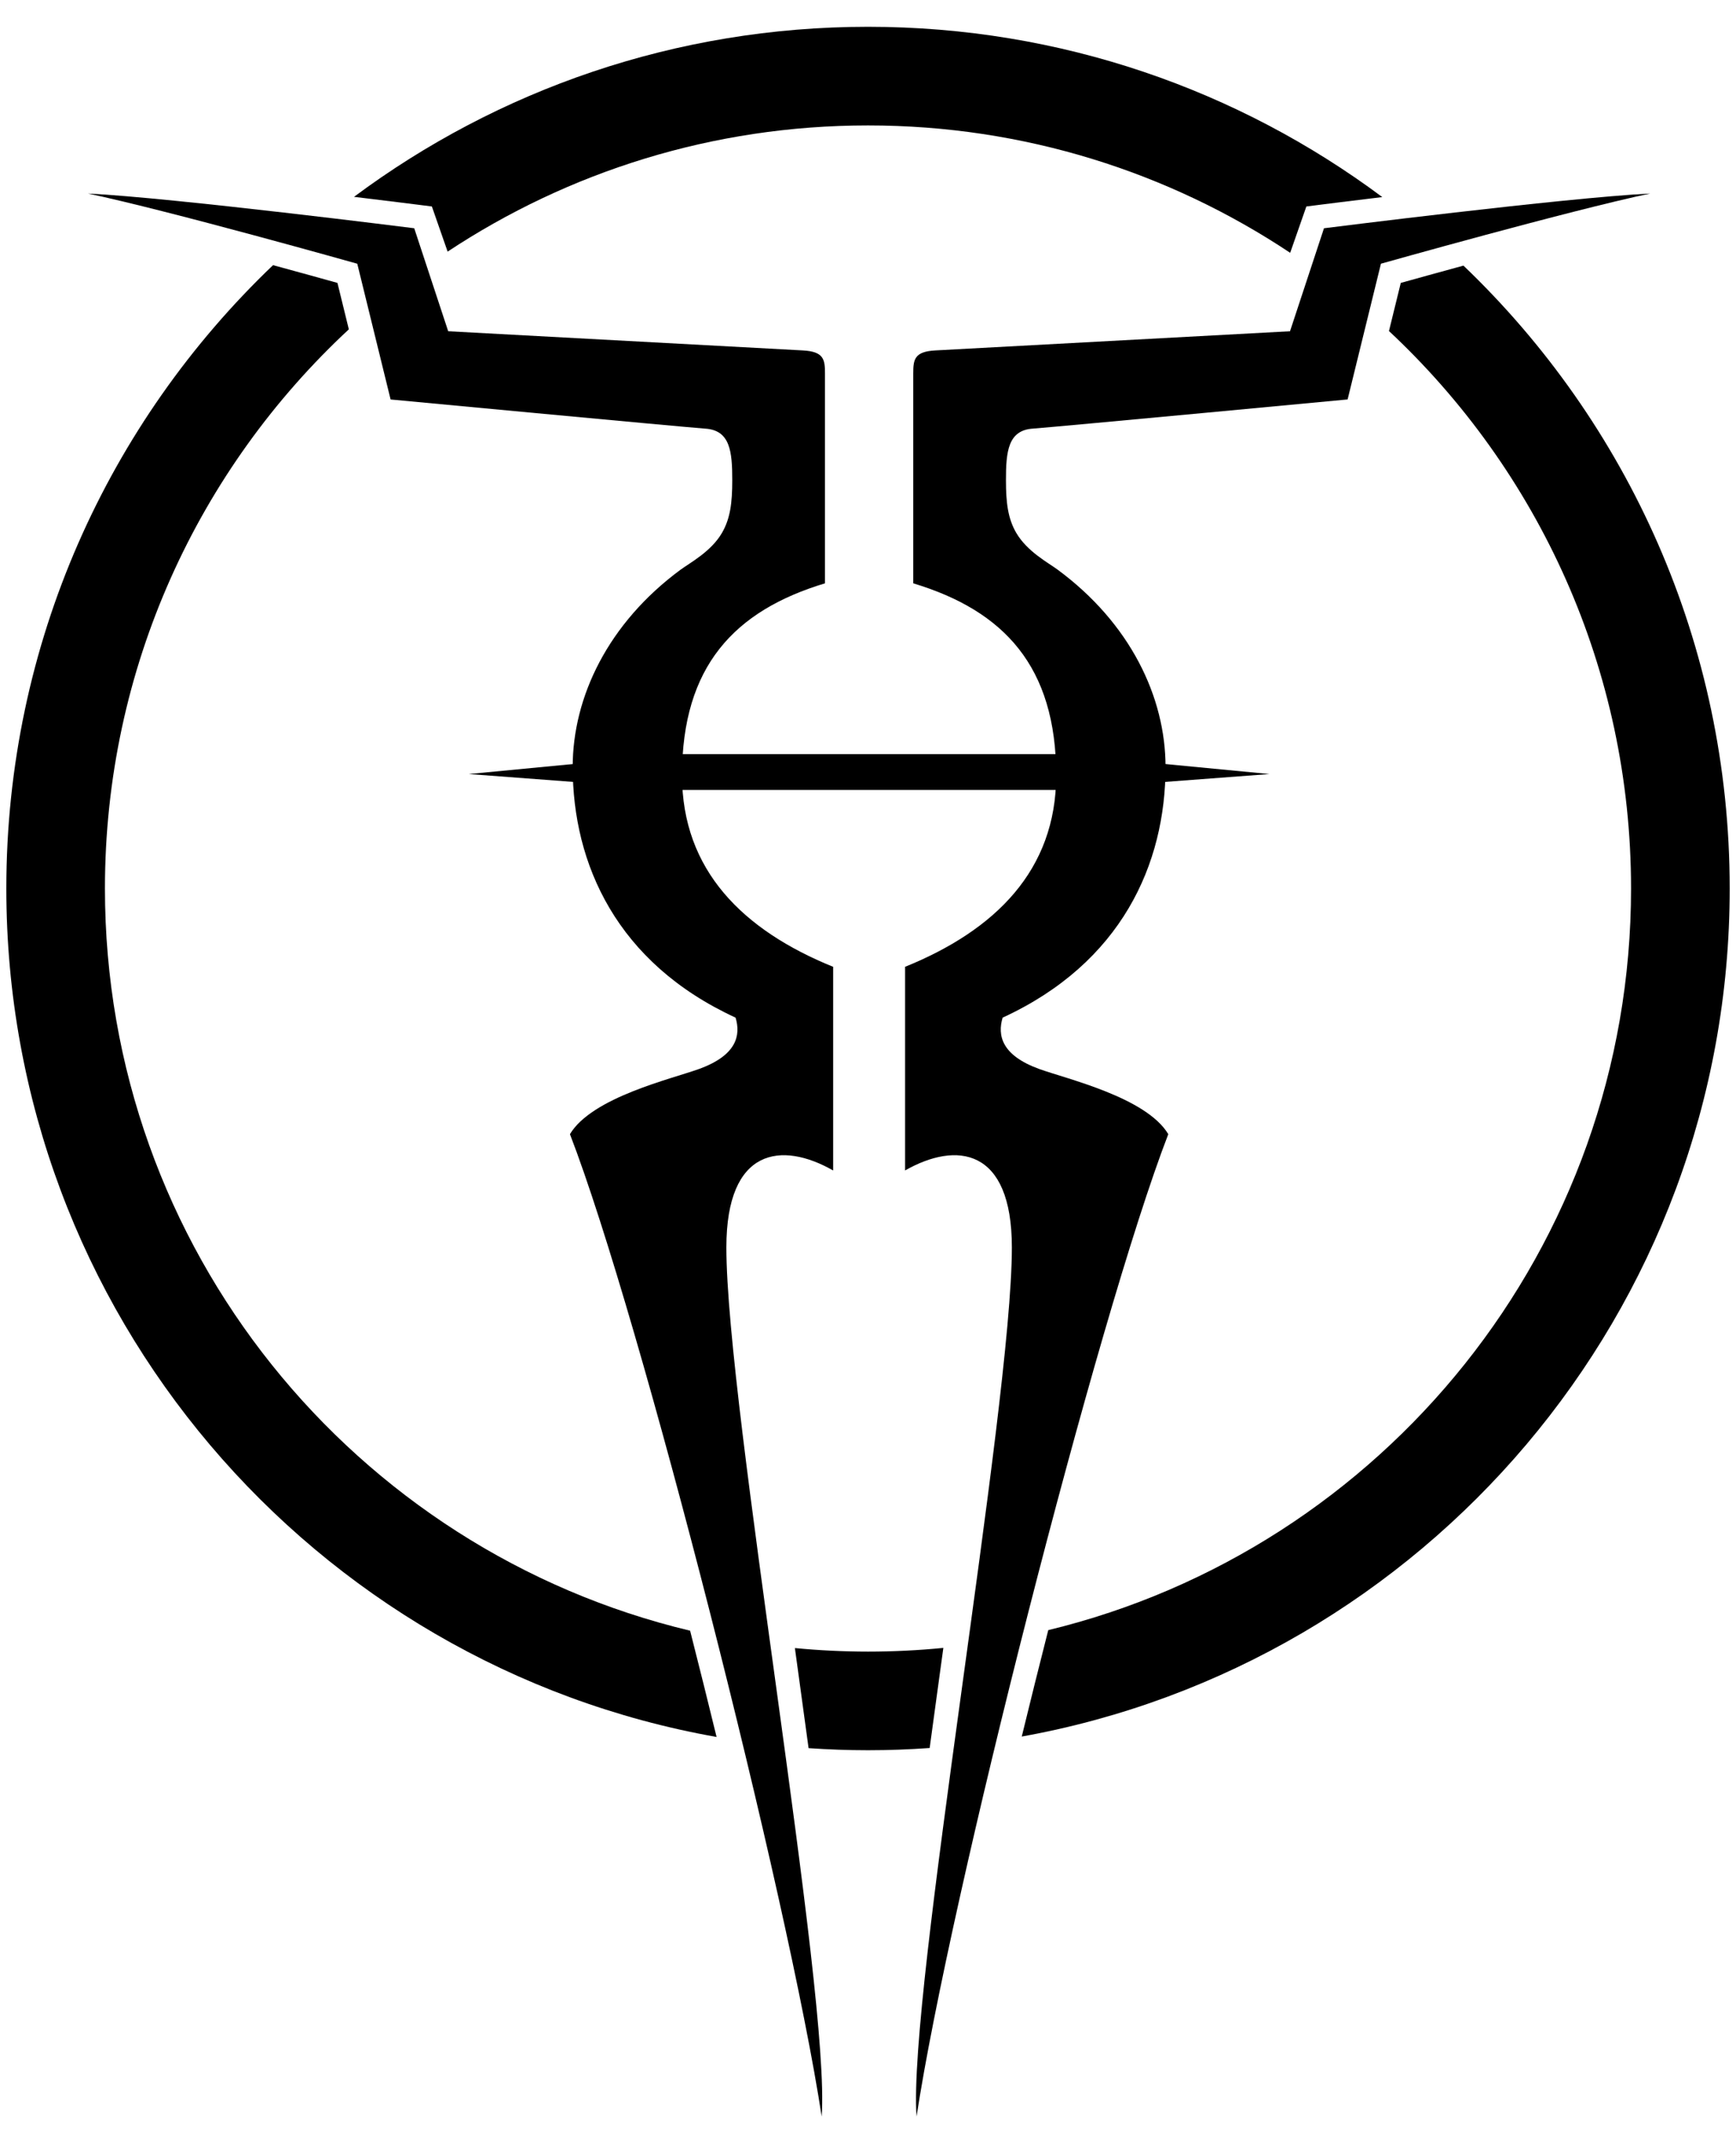
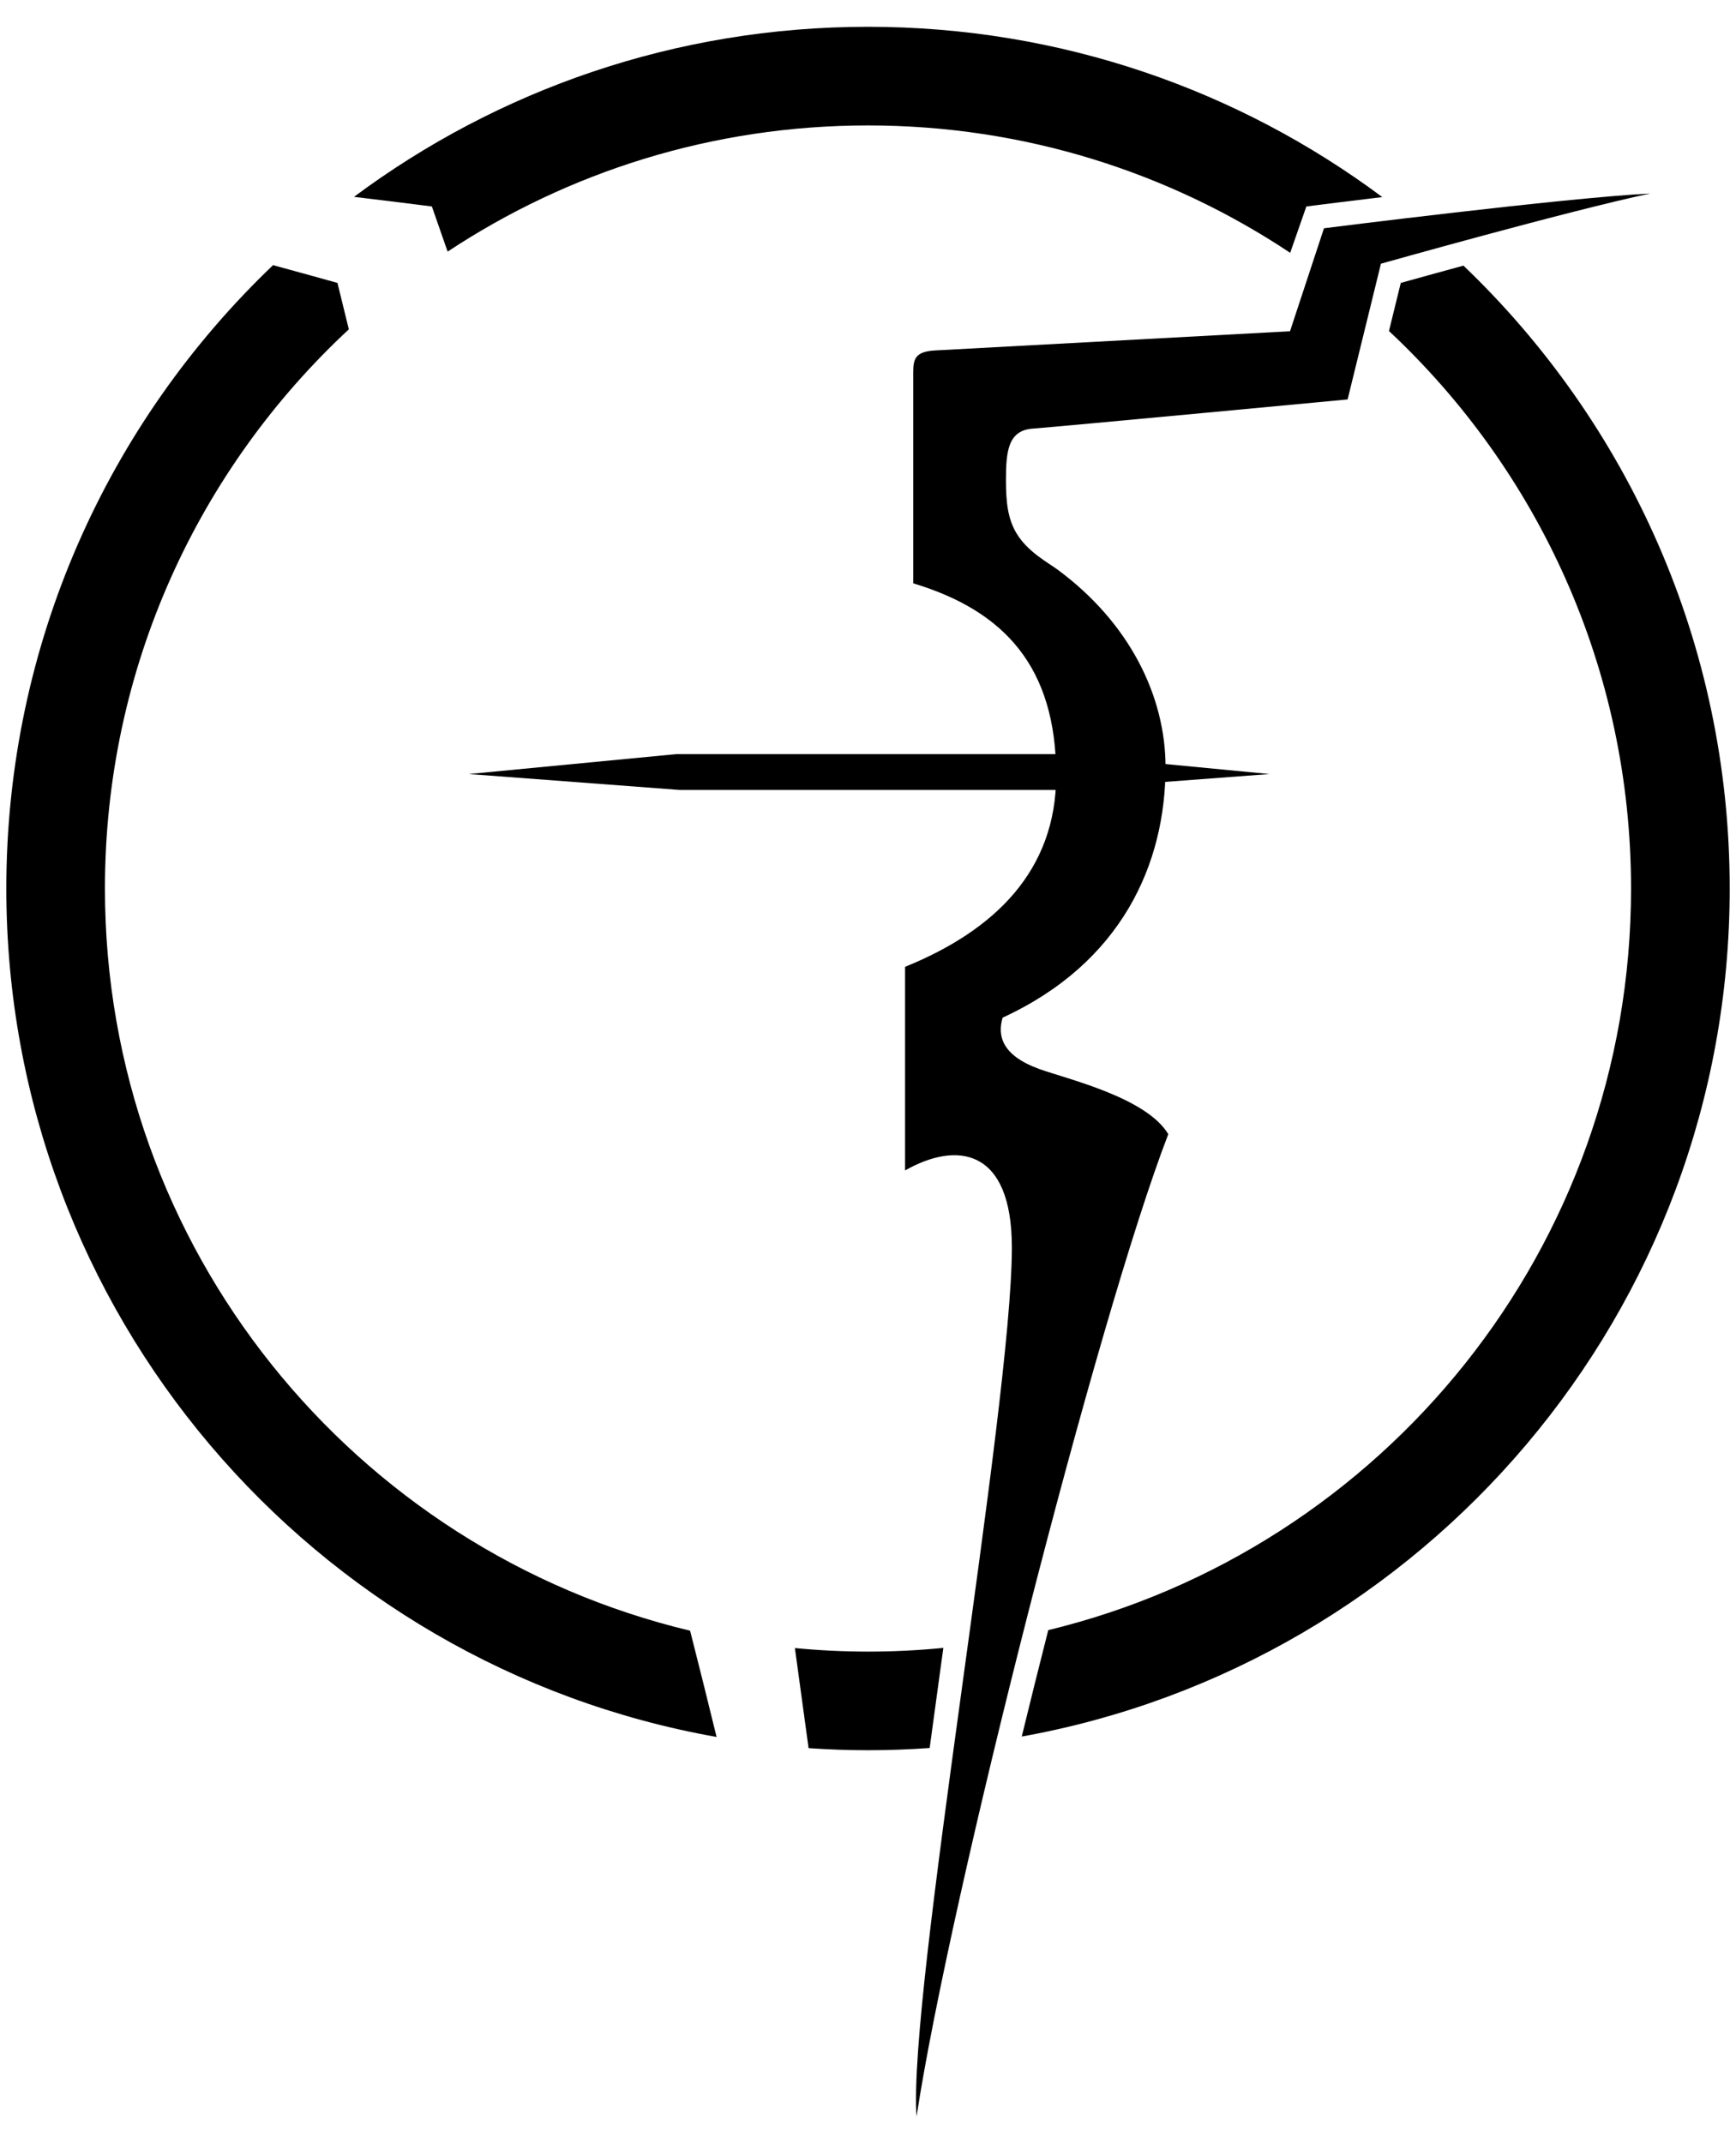
<svg xmlns="http://www.w3.org/2000/svg" viewBox="-18 0 162 200">
  <style>
    .hibria--symbol .hibria__circle {
      display: none;
    }
  </style>
  <g class="hibria__circle">
    <path d="M63 2.5c-17.976 0-34.574 5.9-47.965 15.868 3.294.397 5.61.69 5.9.726l1.366.173 1.47 4.213C35.02 16.04 48.504 11.704 63 11.704c14.57 0 28.114 4.38 39.397 11.887l1.51-4.323 1.366-.173c.282-.036 2.523-.32 5.72-.705C97.6 8.41 80.99 2.5 63 2.5z" />
    <path d="M118.564 24.787c-2.49.68-4.592 1.263-5.846 1.613l-1.102 4.49c13.9 12.995 22.59 31.492 22.59 52.022 0 33.53-23.178 61.644-54.385 69.203-.844 3.32-1.673 6.646-2.473 9.93 37.564-6.766 66.064-39.62 66.064-79.133 0-22.857-9.536-43.485-24.846-58.125z" />
    <path d="M46.4 152.168C15.08 144.688-8.207 116.52-8.207 82.91c0-20.612 8.762-39.175 22.76-52.178L13.49 26.4c-1.28-.358-3.446-.96-6.01-1.657-15.336 14.642-24.89 35.29-24.89 58.168 0 39.59 28.61 72.495 66.28 79.173-.8-3.28-1.626-6.6-2.47-9.915z" />
    <path d="M56.178 153.79l.284 2.074c.336 2.448.67 4.877.993 7.264 1.833.125 3.68.194 5.545.194 1.935 0 3.853-.073 5.754-.207.324-2.383.656-4.808.99-7.25.097-.697.192-1.395.288-2.092-2.314.227-4.66.346-7.032.346-2.302-.002-4.577-.115-6.822-.33z" />
  </g>
  <g class="hibria__symbol">
    <path d="M76.84 49.737c-.78-1.34-.967-2.808-.967-4.923 0-2.67.185-4.676 2.533-4.82 2.827-.217 29.35-2.72 29.35-2.72l3.11-12.666s17.57-4.958 25.13-6.55c-7.96.397-30.445 3.243-30.445 3.243l-3.17 9.61S75.31 32.38 69.285 32.7c-1.937.103-2.063.834-2.063 2.115v19.618c8.466 2.554 13.338 7.766 13.338 17.92 0 8.856-5.696 14.458-14.1 17.865v19.003c4.78-2.727 9.965-2.14 9.965 7.183 0 14.883-9.733 69.688-8.893 81.097 3.095-20.34 16.866-74.51 23.49-91.667-2.07-3.45-9.508-5.16-12.058-6.087-3.512-1.28-3.893-3.14-3.4-4.787 11.082-5.1 15.202-14.32 15.202-23.39 0-6.534-3.303-13.426-10.09-18.427-.845-.623-2.82-1.672-3.833-3.406z" />
    <polygon points="81.084 70.369 45.123 70.369 25.748 72.229 45.414 73.712 80.793 73.712 100.46 72.229" />
-     <path d="M45.53 53.144c-6.785 5-10.088 11.893-10.088 18.426 0 9.07 4.12 18.29 15.2 23.39.495 1.648.114 3.508-3.398 4.787-2.55.928-9.99 2.636-12.058 6.087C41.81 122.99 55.58 177.16 58.676 197.5c.84-11.408-8.893-66.213-8.893-81.096 0-9.324 5.186-9.91 9.964-7.182V90.218c-8.404-3.407-14.1-9.01-14.1-17.865 0-10.155 4.873-15.366 13.338-17.92V34.815c0-1.28-.125-2.012-2.063-2.115-6.024-.32-33.097-1.79-33.097-1.79l-3.17-9.61S-1.83 18.456-9.79 18.06c7.562 1.592 25.13 6.55 25.13 6.55l3.11 12.667s26.523 2.502 29.35 2.72c2.348.143 2.533 2.15 2.533 4.82 0 2.114-.186 3.58-.968 4.922-1.01 1.734-2.987 2.783-3.834 3.407z" />
  </g>
</svg>